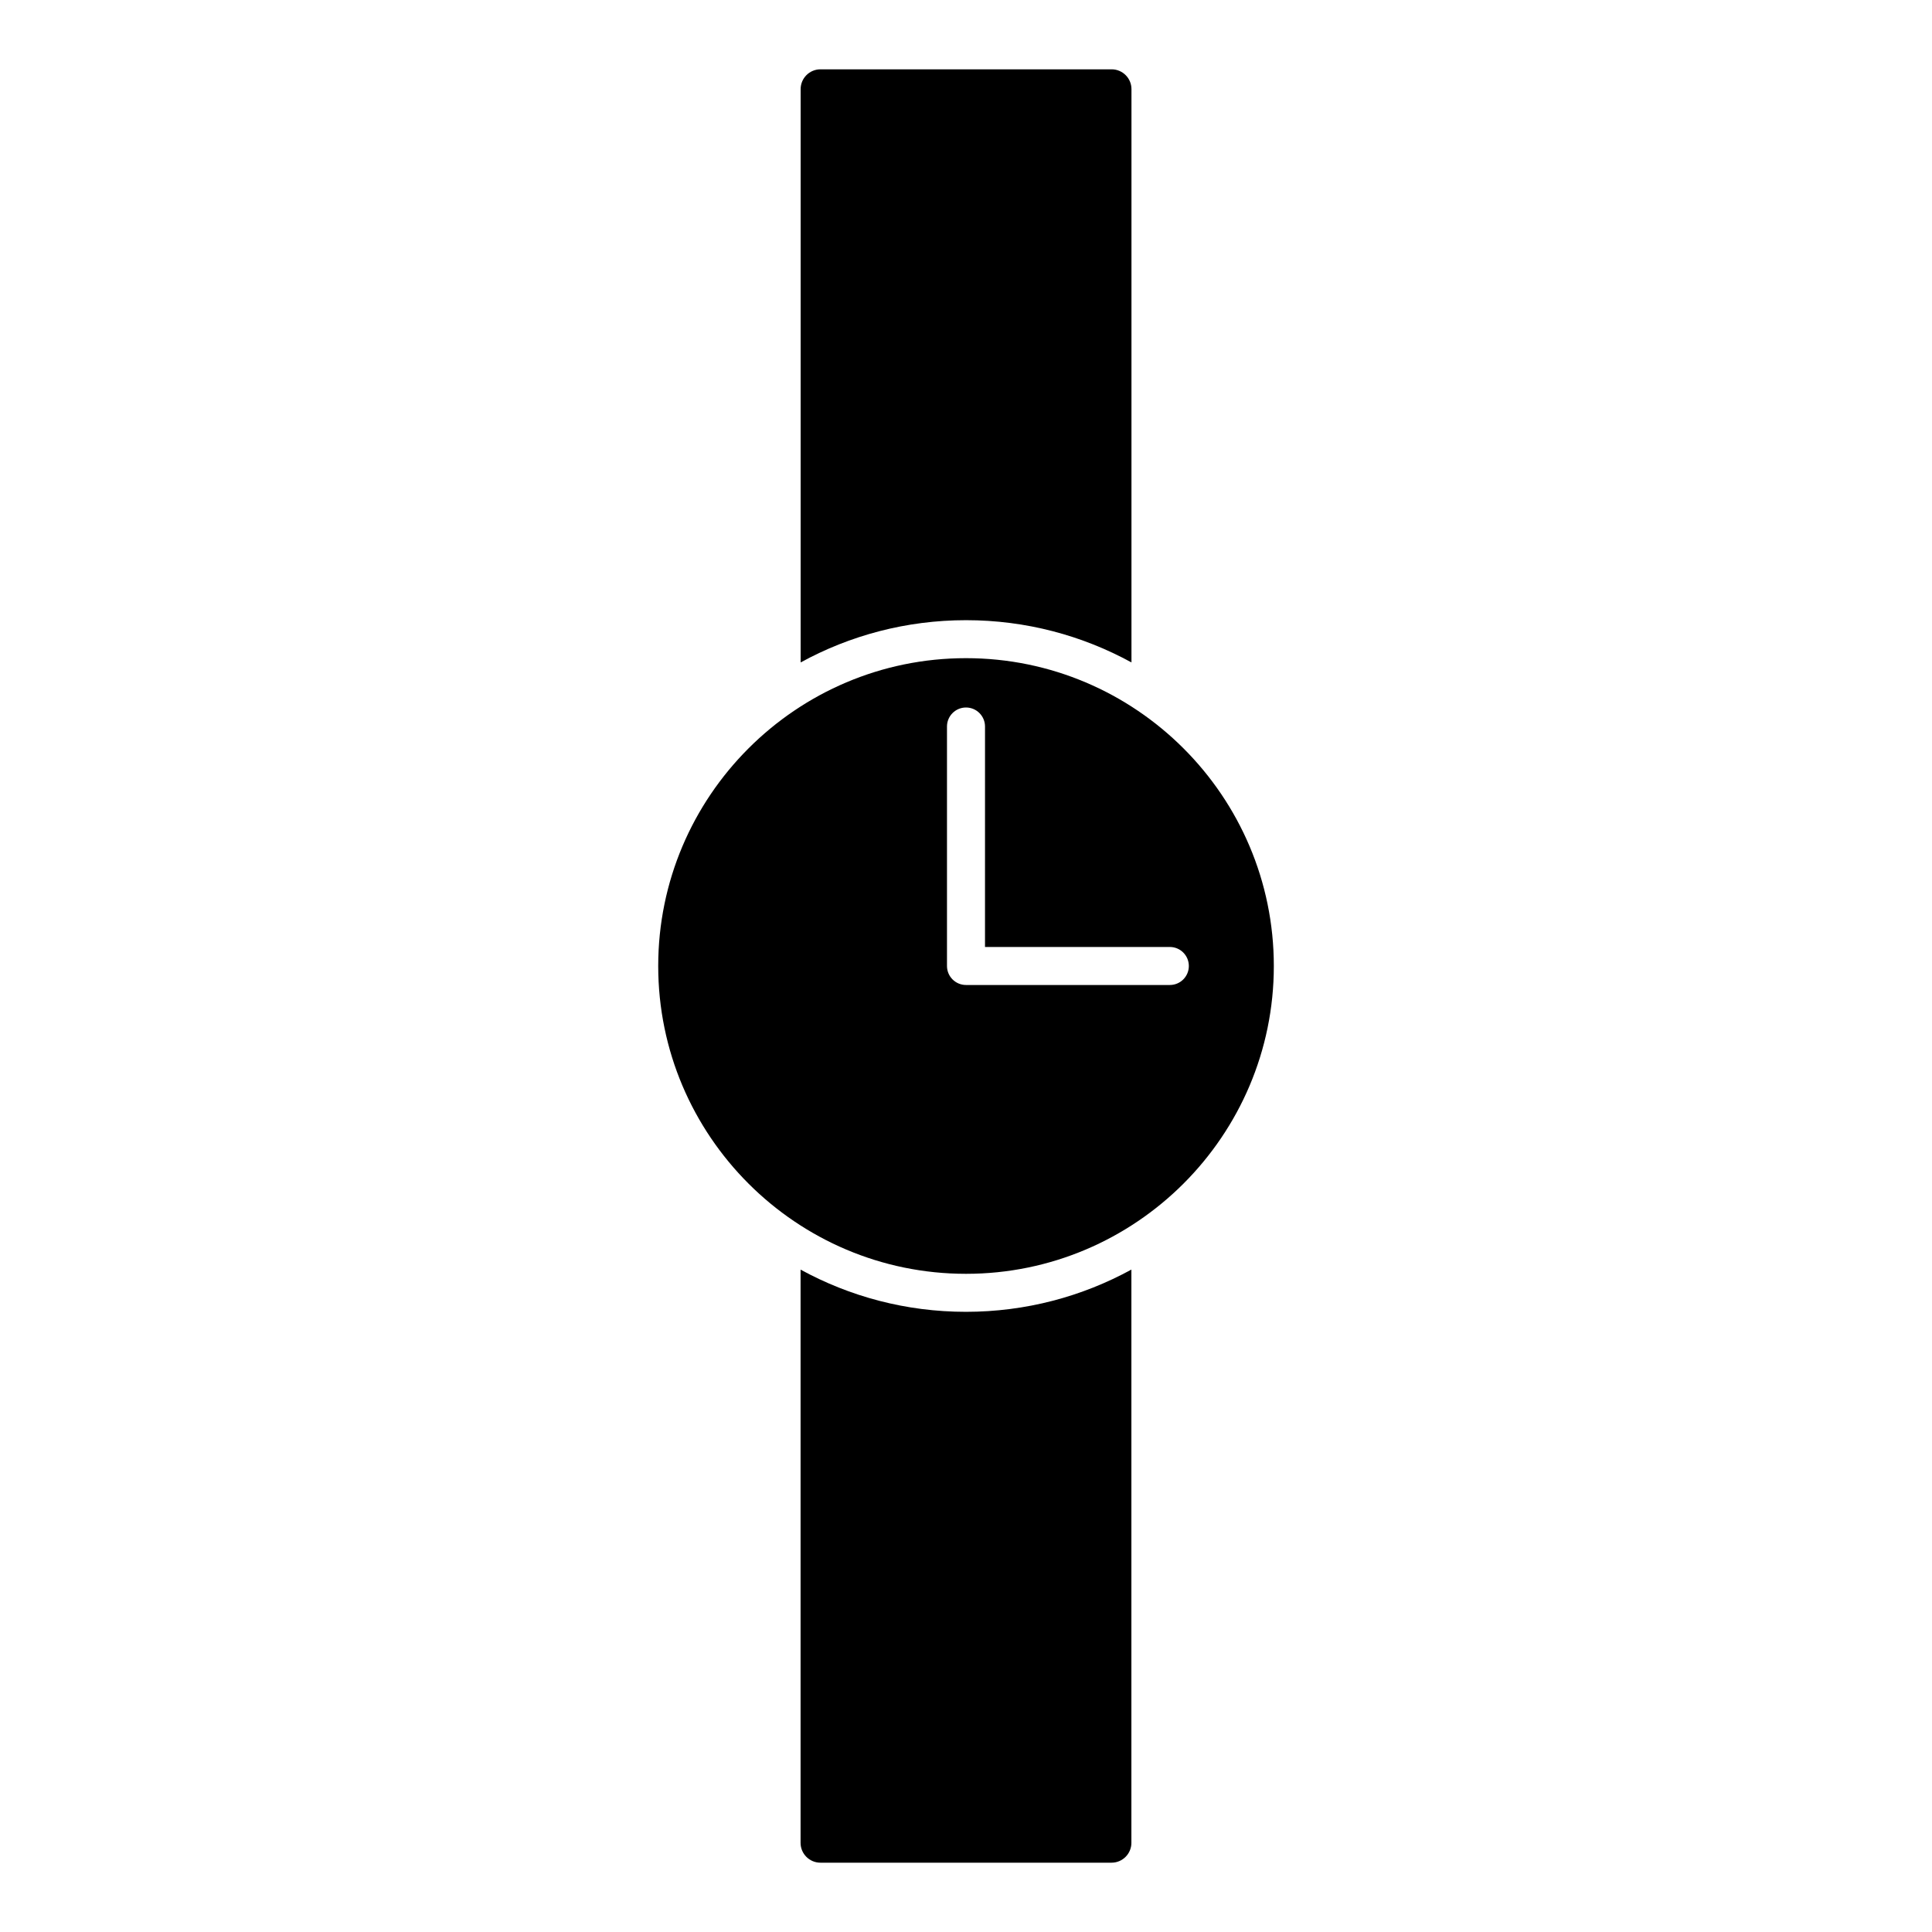
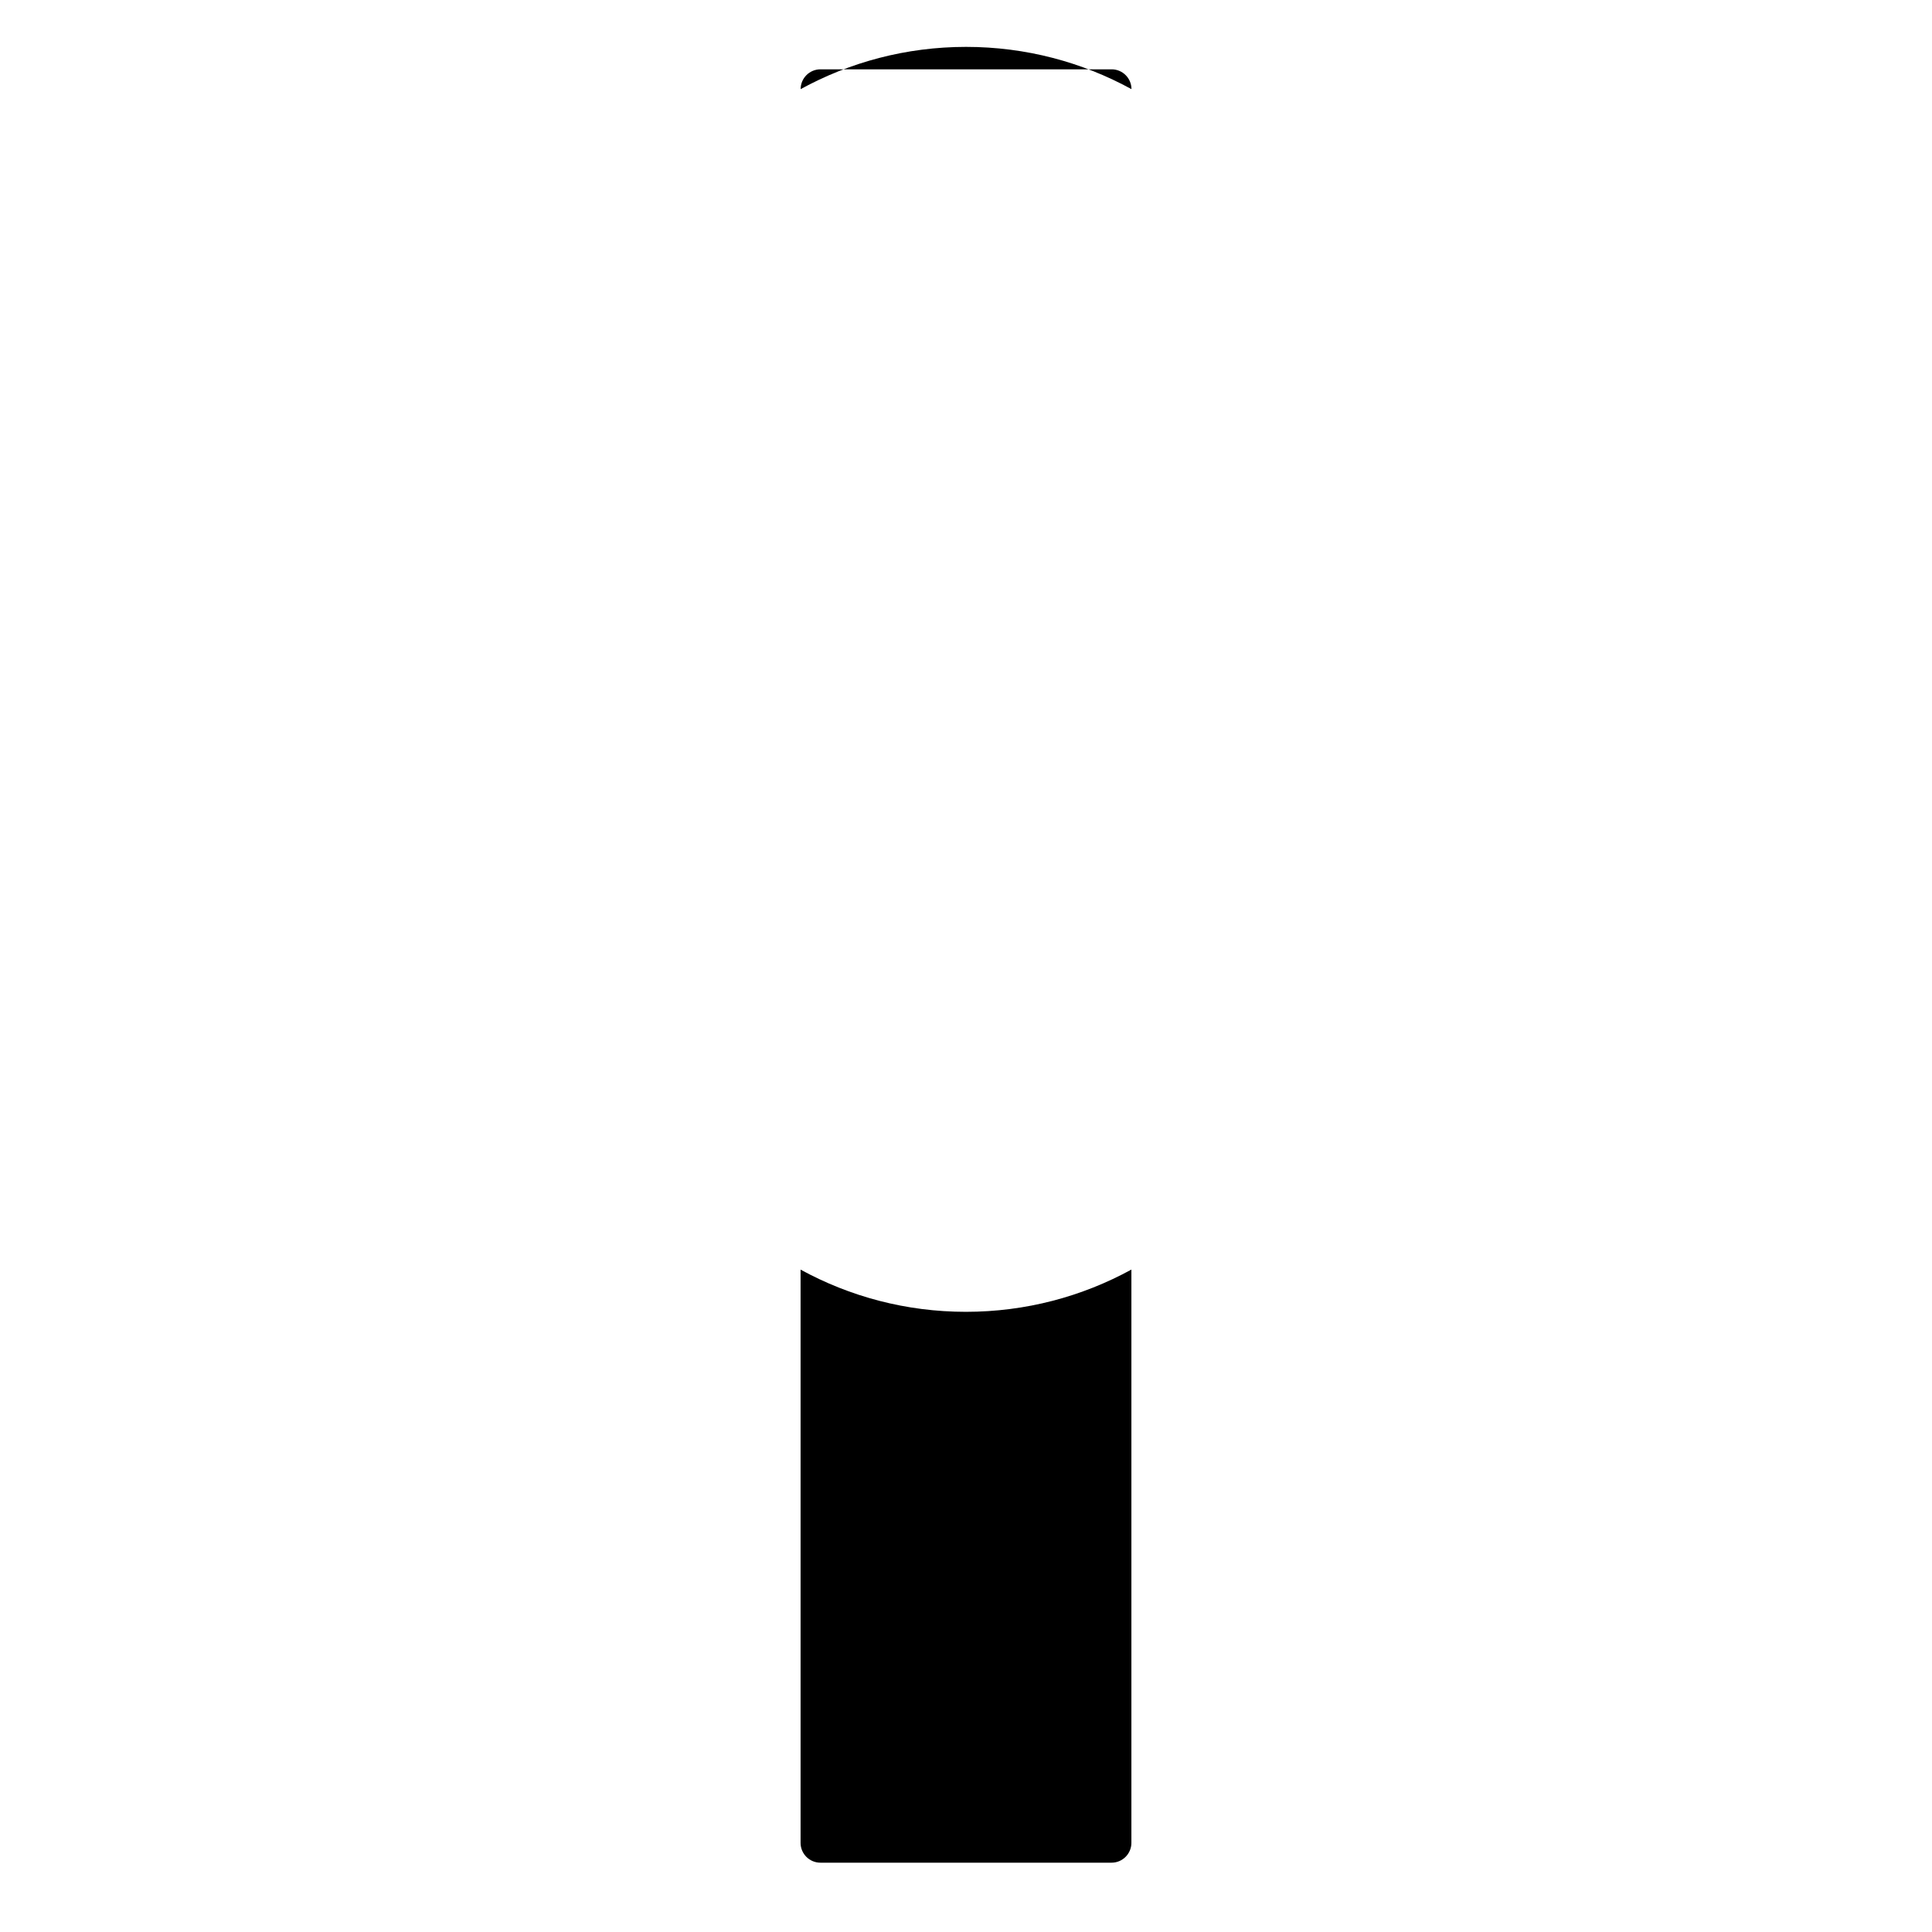
<svg xmlns="http://www.w3.org/2000/svg" fill="#000000" width="800px" height="800px" version="1.1" viewBox="144 144 512 512">
  <g>
    <path d="m356.16 480.46v151.92c0 2.891 2.359 5.25 5.25 5.25h77.172c2.891 0 5.25-2.359 5.25-5.25v-151.93c-13.027 7.133-27.973 11.195-43.852 11.195-15.879 0-30.793-4.059-43.82-11.184z" />
-     <path d="m443.85 319.55v-151.93c0-2.902-2.359-5.25-5.25-5.25h-77.172c-2.902 0-5.25 2.359-5.25 5.25v151.93c13.027-7.133 27.961-11.195 43.84-11.195 15.879 0 30.801 4.062 43.832 11.195z" />
-     <path d="m400 318.42c-44.98 0-81.566 36.598-81.566 81.578s36.586 81.578 81.566 81.578 81.578-36.598 81.578-81.578c-0.004-44.98-36.598-81.578-81.578-81.578zm54.016 86.613h-54.016c-2.781 0-5.039-2.258-5.039-5.039v-63.461c0-2.781 2.258-5.039 5.039-5.039s5.039 2.258 5.039 5.039l-0.004 58.426h48.98c2.781 0 5.039 2.258 5.039 5.039s-2.246 5.035-5.039 5.035z" />
+     <path d="m443.85 319.55v-151.93c0-2.902-2.359-5.25-5.25-5.25h-77.172c-2.902 0-5.25 2.359-5.25 5.25c13.027-7.133 27.961-11.195 43.84-11.195 15.879 0 30.801 4.062 43.832 11.195z" />
  </g>
</svg>